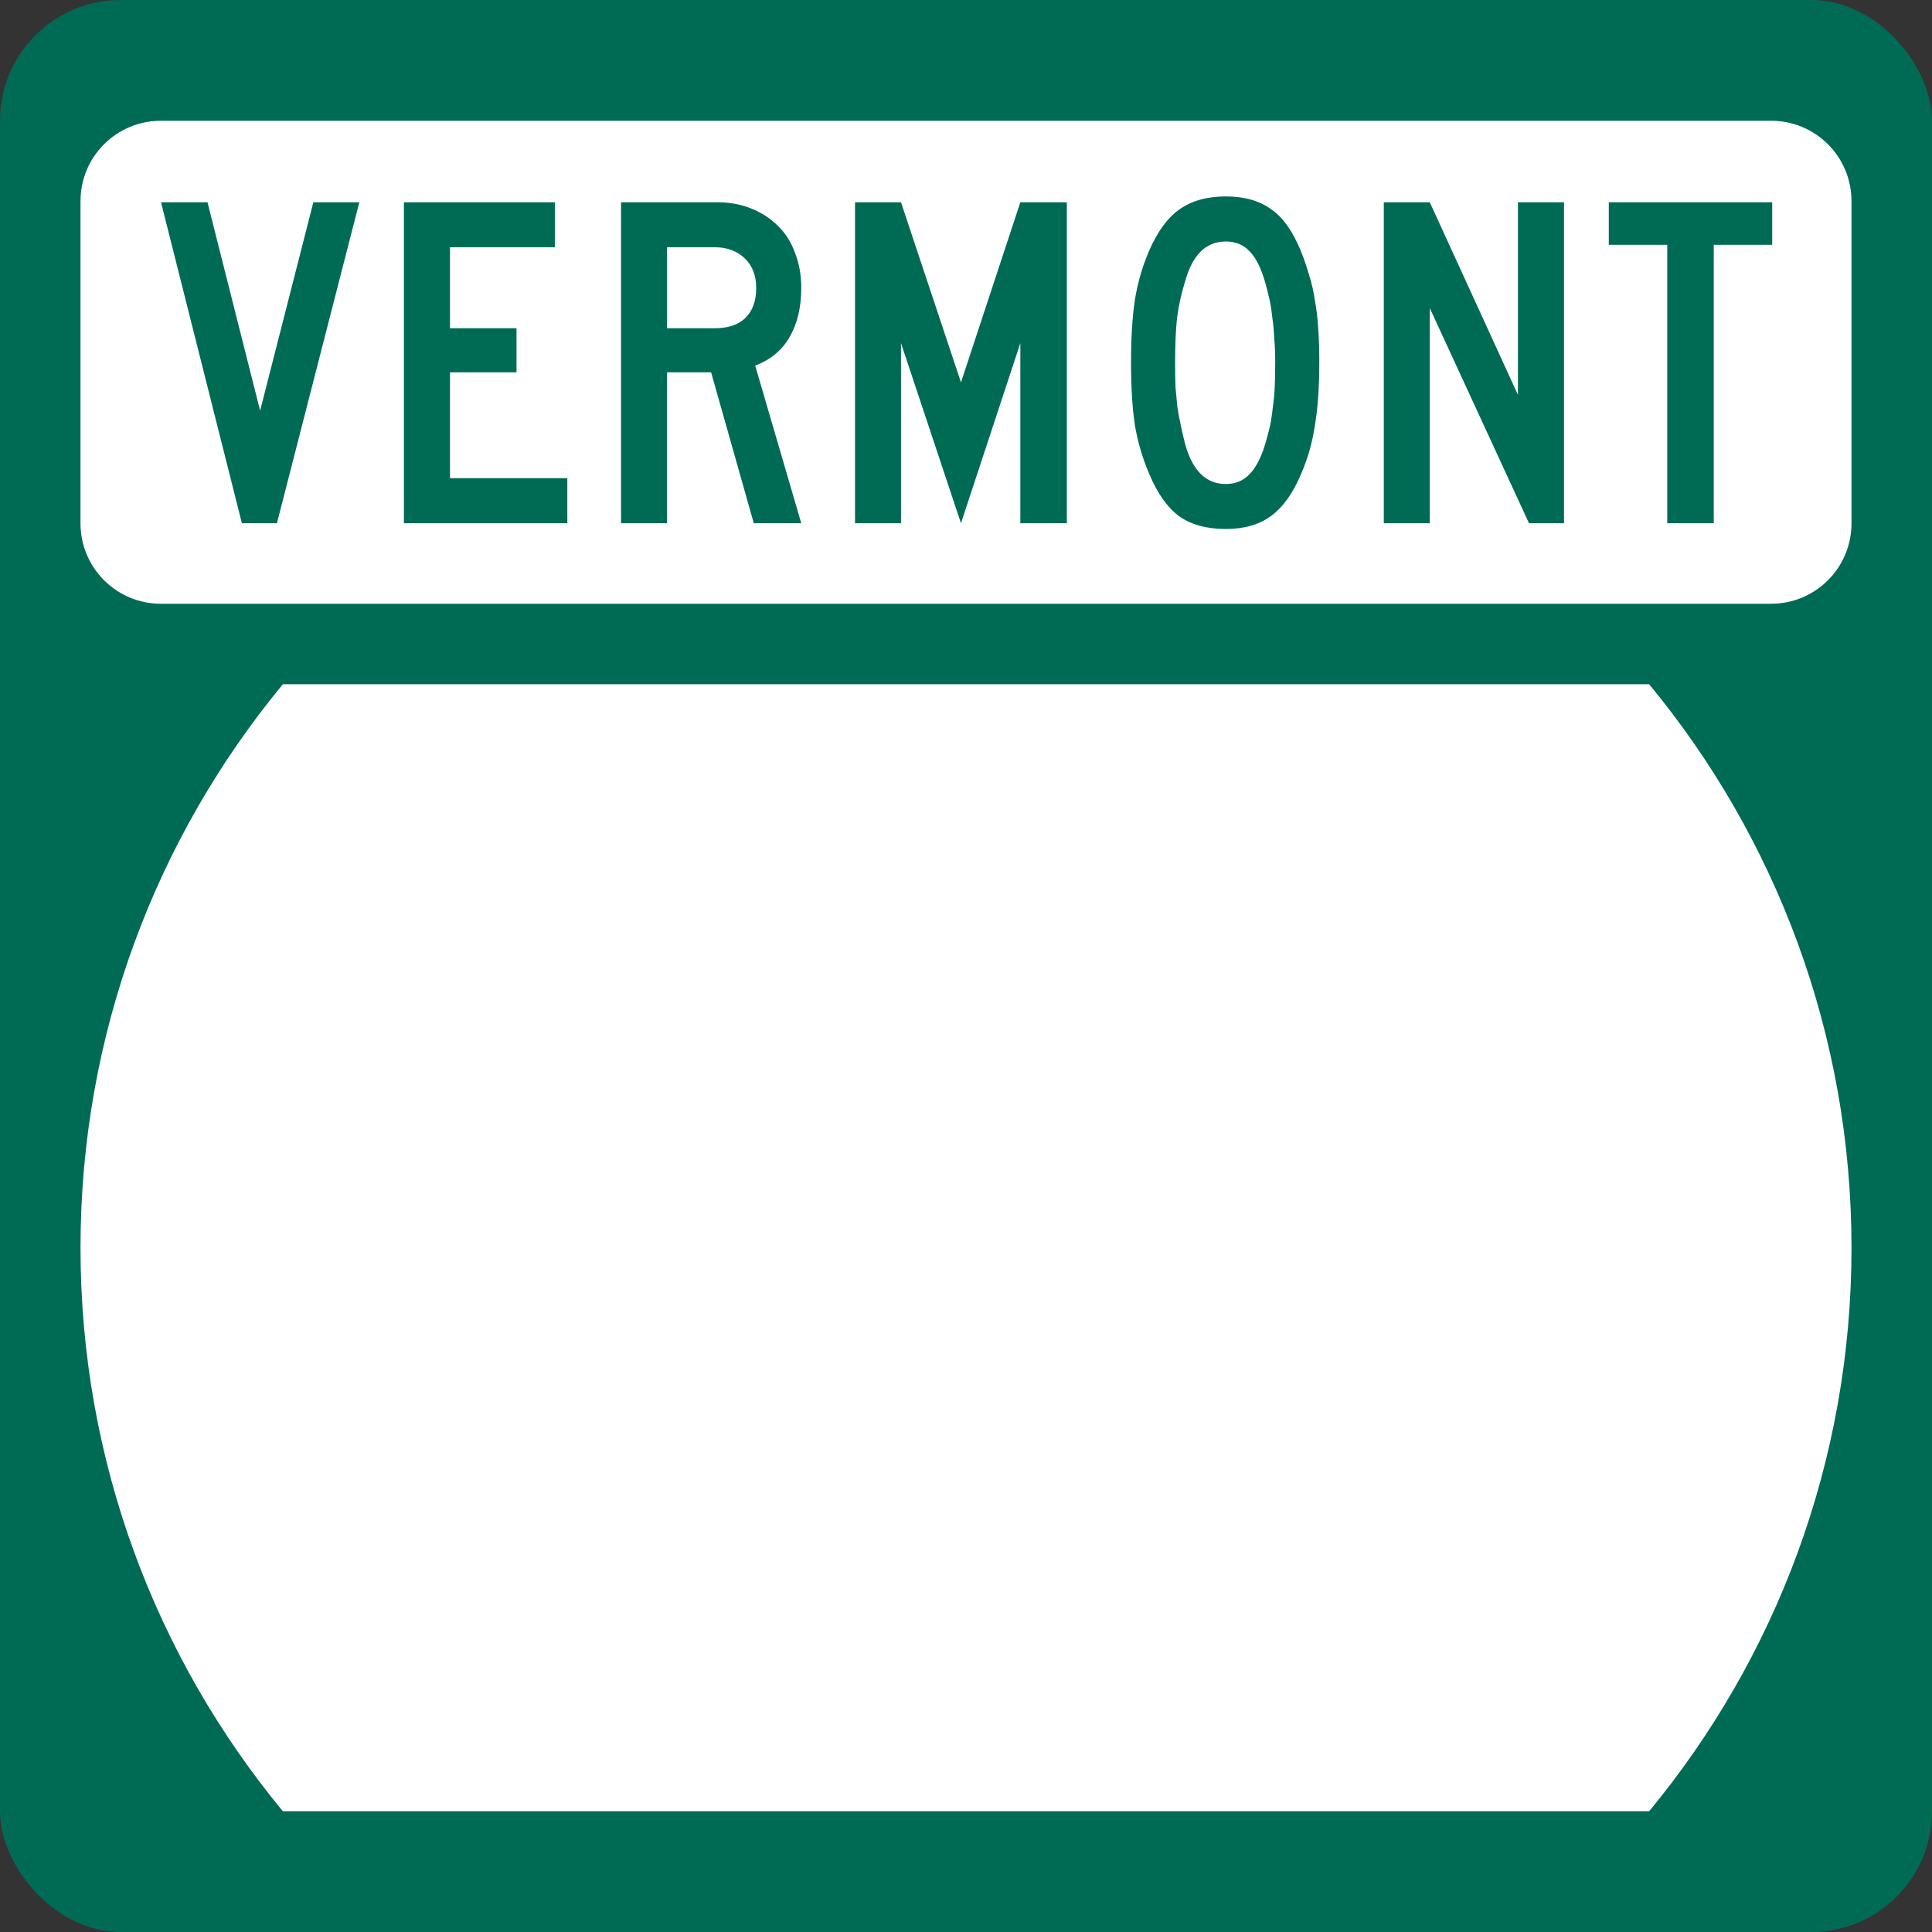
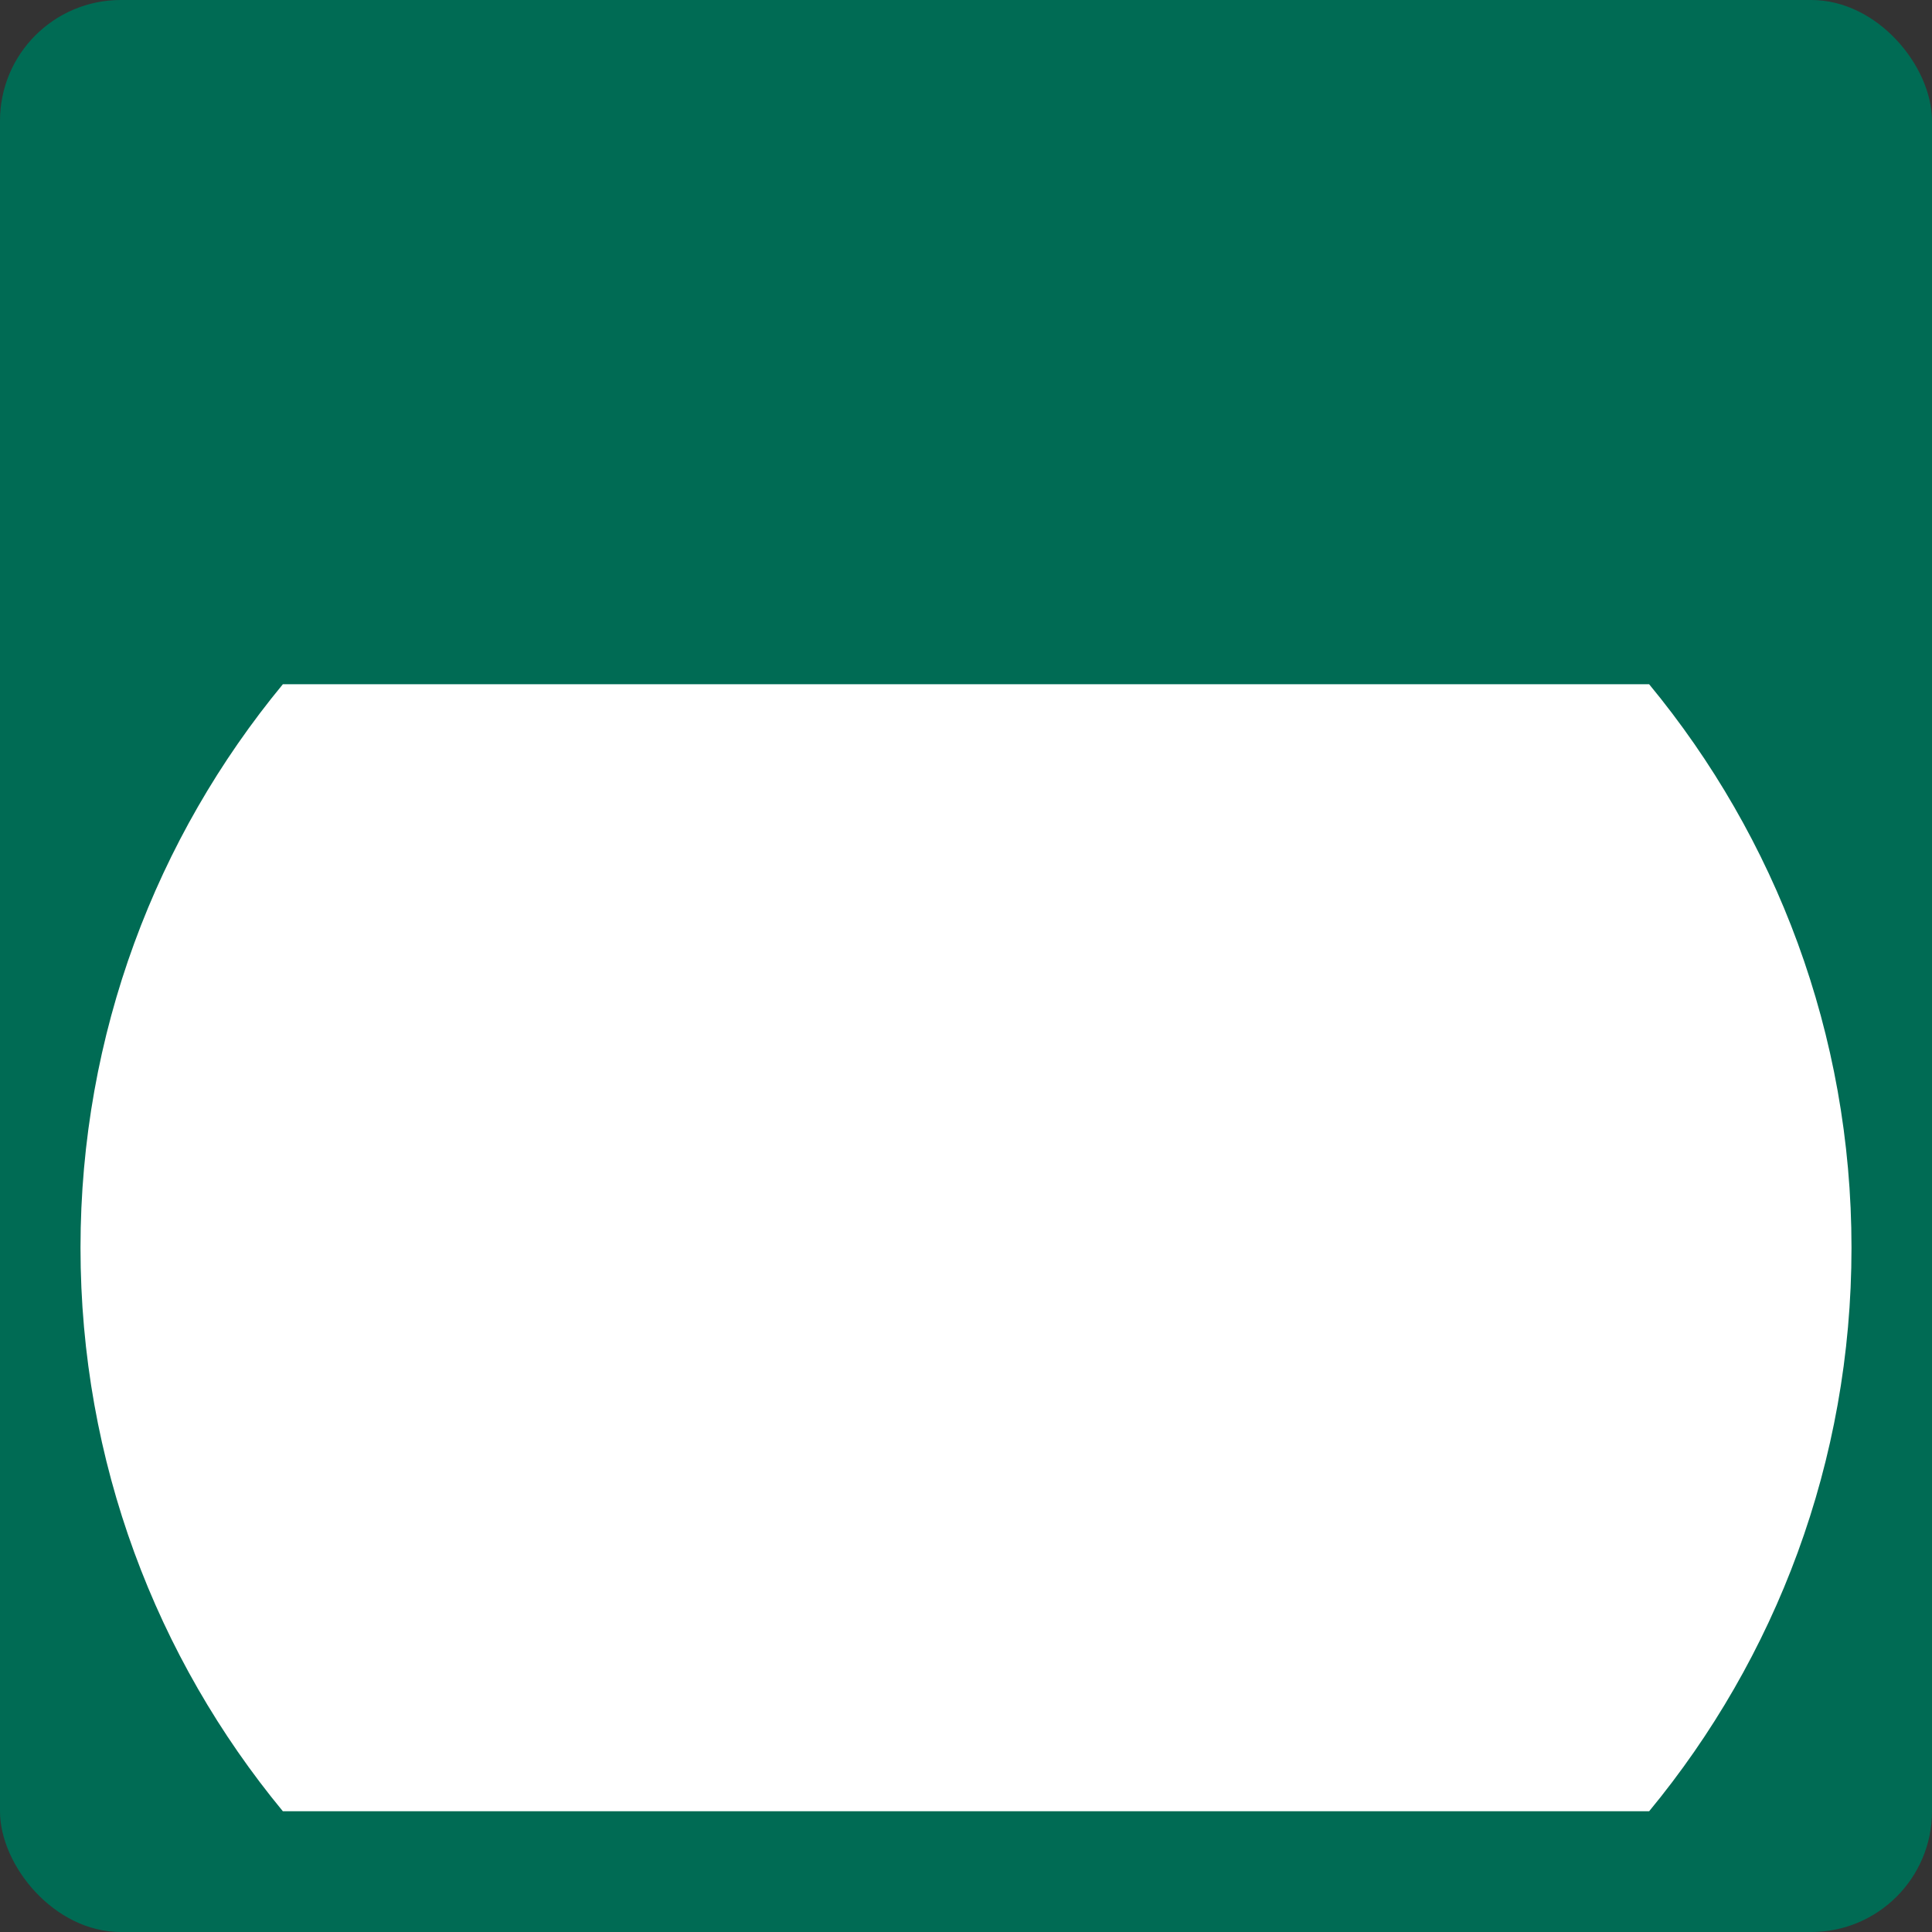
<svg xmlns="http://www.w3.org/2000/svg" version="1.1" width="600" height="600" viewBox="0 0 600 600" id="Layer_1" xml:space="preserve" style="overflow:visible">
  <rect x="0" y="0" width="600" height="600" fill="#333333" stroke="none" />
  <defs id="defs43" />
  <rect width="600" height="600" rx="37.5" ry="37.5" x="0" y="0" id="rect3022" style="fill:#006b54;fill-opacity:1;fill-rule:nonzero;stroke:none" />
  <path d="M 87.844,212.5 C 48.58,260.046 25,321.022 25,387.5 c 0,66.478 23.58,127.454 62.844,175 l 424.312,0 C 551.42,514.954 575,453.978 575,387.5 c 0,-66.478 -23.58,-127.454 -62.844,-175 l -424.312,0 z" id="path3792" style="fill:#ffffff;fill-opacity:1;fill-rule:nonzero;stroke:none" />
-   <path d="m 50,37.5 c -13.85,0 -25,11.15 -25,25 l 0,100 c 0,13.85 11.15,25 25,25 l 500,0 c 13.85,0 25,-11.15 25,-25 l 0,-100 c 0,-13.85 -11.15,-25 -25,-25 l -500,0 z M 380.688,61 c 5.754,1.01e-4 10.486,1.353 14.156,4.031 3.671,2.579 6.739,6.943 9.219,13.094 0.992,2.48 1.837,4.957 2.531,7.438 0.794,2.48 1.384,5.097 1.781,7.875 0.496,2.679 0.833,5.607 1.031,8.781 0.198,3.075 0.312,6.511 0.312,10.281 -7e-5,7.639 -0.451,14.143 -1.344,19.5 -0.794,5.357 -2.229,10.426 -4.312,15.188 -2.48,5.952 -5.605,10.316 -9.375,13.094 -3.671,2.679 -8.345,4 -14,4 -5.952,0 -10.793,-1.321 -14.562,-4 -3.671,-2.778 -6.739,-7.141 -9.219,-13.094 -2.083,-4.861 -3.576,-9.93 -4.469,-15.188 -0.794,-5.357 -1.188,-11.861 -1.188,-19.5 -10e-6,-7.54 0.394,-13.987 1.188,-19.344 0.893,-5.456 2.385,-10.582 4.469,-15.344 2.579,-5.952 5.704,-10.202 9.375,-12.781 C 370.051,62.353 374.834,61 380.688,61 z M 50,62.812 l 14.438,0 16.344,64.719 16.531,-64.719 14.281,0 L 86,162.5 75.125,162.5 50,62.812 z m 75.438,0 46.875,0 0,13.969 -32.562,0 0,25.156 20.656,0 0,13.688 -20.656,0 0,32.875 36.438,0 0,14 -50.75,0 0,-99.688 z m 67.438,0 29.75,0 c 3.869,1e-4 7.419,0.617 10.594,1.906 3.274,1.29 6.031,3.093 8.312,5.375 2.381,2.282 4.184,5.096 5.375,8.469 1.29,3.274 1.937,6.907 1.938,10.875 -7e-5,5.952 -1.213,11.021 -3.594,15.188 -2.381,4.167 -5.957,7.121 -10.719,8.906 l 14.312,48.969 -14.75,0 -13.25,-46.875 -13.688,0 0,46.875 -14.281,0 0,-99.688 z m 72.656,0 14.281,0 18.625,55.938 18.438,-55.938 14.438,0 0,99.688 -14.438,0 0,-55.938 -18.438,55.938 -18.625,-55.938 0,55.938 -14.281,0 0,-99.688 z m 164.219,0 14.281,0 27.375,59.812 0,-59.812 14.312,0 0,99.688 -10.875,0 -30.812,-66.812 0,66.812 -14.281,0 0,-99.688 z m 69.875,0 50.75,0 0,13.219 -18.156,0 0,86.469 -14.438,0 0,-86.469 -18.156,0 0,-13.219 z M 380.688,75 c -6.151,8.8e-5 -10.343,4.11 -12.625,12.344 -1.19,3.77 -2.035,7.6 -2.531,11.469 -0.397,3.77 -0.594,8.444 -0.594,14 -2e-5,2.679 0.026,5.156 0.125,7.438 0.198,2.183 0.395,4.266 0.594,6.25 0.298,1.885 0.666,3.771 1.062,5.656 0.397,1.885 0.848,3.797 1.344,5.781 2.282,8.234 6.474,12.375 12.625,12.375 2.976,1e-5 5.428,-1.016 7.312,-3 1.984,-1.984 3.617,-5.109 4.906,-9.375 0.595,-1.984 1.103,-3.871 1.5,-5.656 0.397,-1.885 0.677,-3.797 0.875,-5.781 0.298,-1.984 0.494,-4.067 0.594,-6.25 0.099,-2.282 0.156,-4.873 0.156,-7.75 -5e-5,-2.778 -0.114,-5.312 -0.312,-7.594 -0.099,-2.282 -0.296,-4.365 -0.594,-6.25 C 394.927,96.672 394.647,94.786 394.25,93 393.853,91.214 393.402,89.442 392.906,87.656 391.617,83.192 389.984,79.953 388,77.969 386.115,75.985 383.664,75 380.688,75 z m -173.531,1.781 0,25.156 14.75,0 c 4.167,6e-5 7.317,-1.042 9.5,-3.125 2.282,-2.182 3.437,-5.307 3.438,-9.375 -5e-5,-3.869 -1.182,-6.937 -3.562,-9.219 -2.381,-2.282 -5.506,-3.437 -9.375,-3.438 l -14.75,0 z" id="rect3798" style="fill:#ffffff;fill-opacity:1;fill-rule:nonzero;stroke:none" />
</svg>